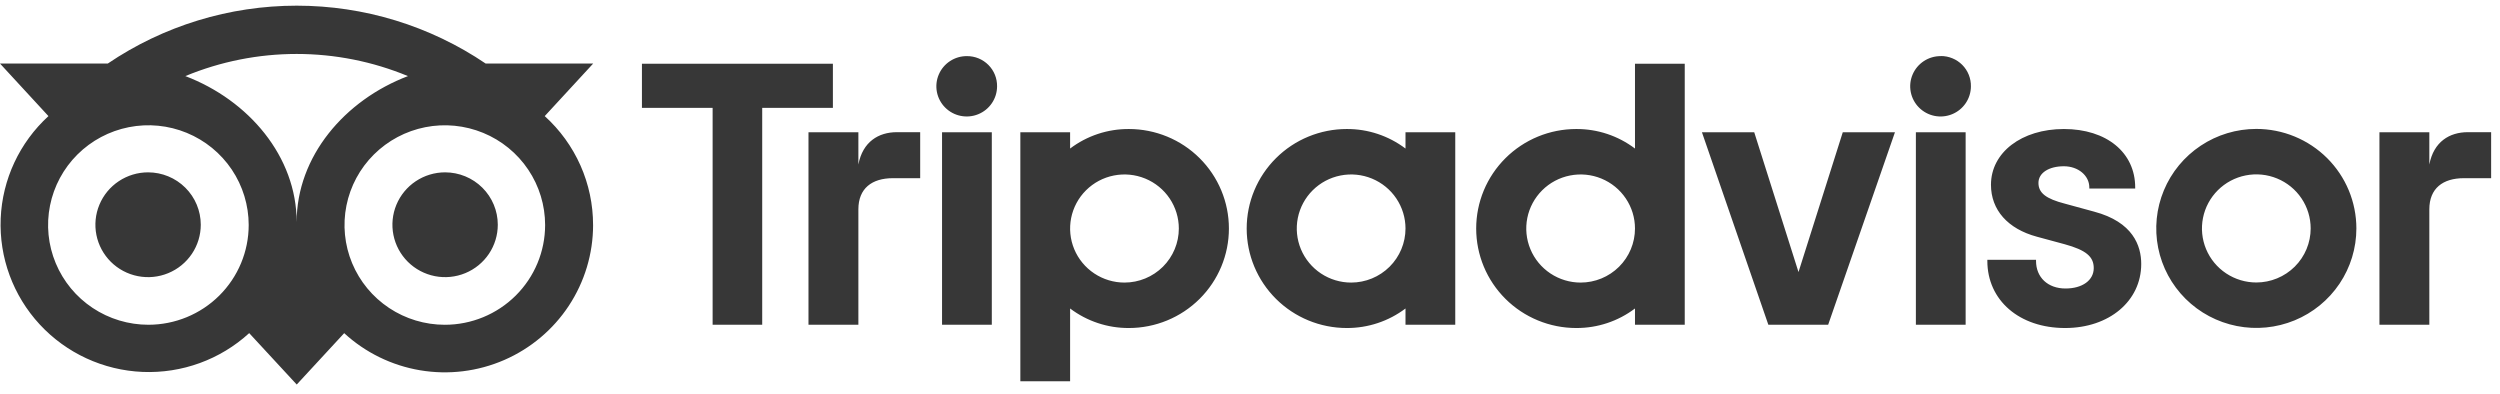
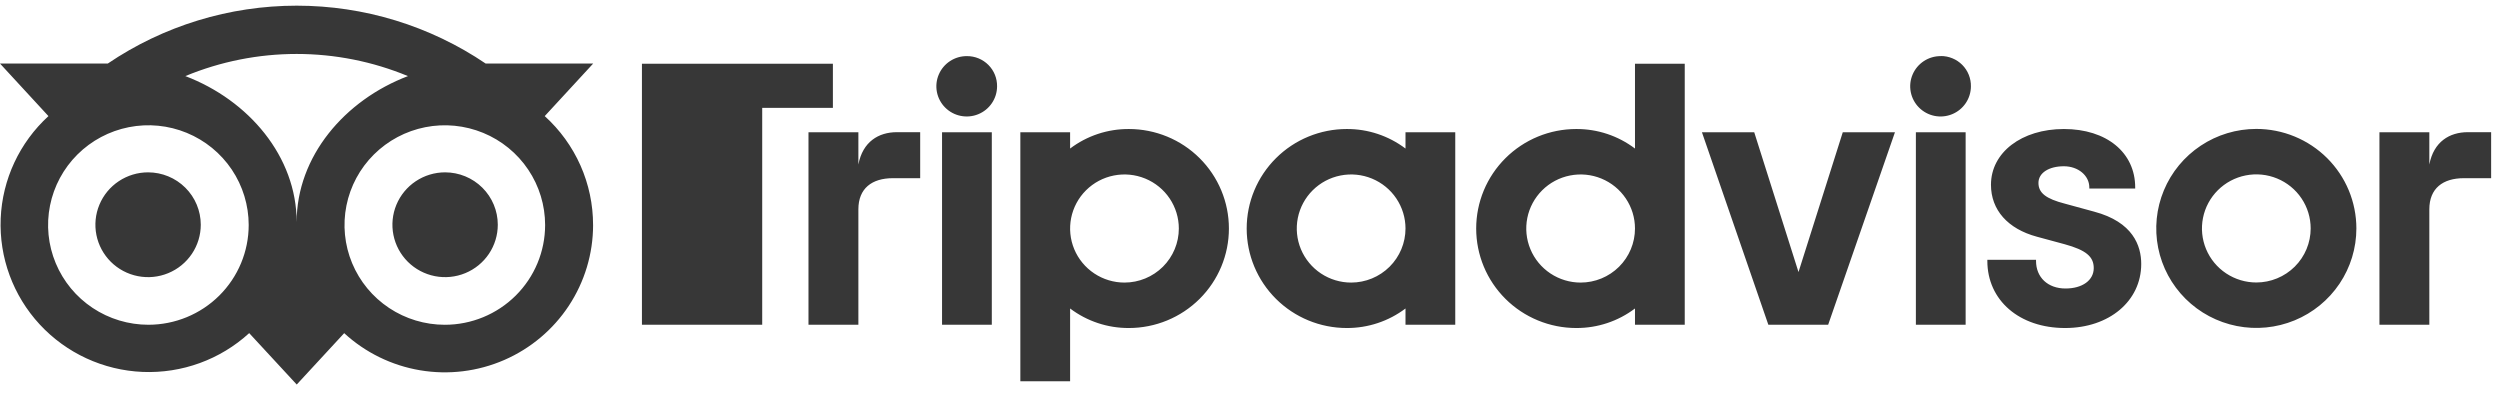
<svg xmlns="http://www.w3.org/2000/svg" width="165" height="26" viewBox="0 0 165 26" fill="none">
-   <path d="M13.251 14.832C13.251 15.516 13.047 16.184 12.665 16.753C12.283 17.322 11.74 17.766 11.105 18.027C10.47 18.29 9.77 18.358 9.096 18.225C8.421 18.092 7.801 17.762 7.315 17.279C6.829 16.795 6.497 16.179 6.363 15.508C6.229 14.838 6.297 14.142 6.561 13.51C6.824 12.878 7.269 12.338 7.841 11.958C8.413 11.578 9.085 11.375 9.773 11.375C10.695 11.375 11.579 11.739 12.232 12.388C12.884 13.036 13.25 13.915 13.251 14.832ZM29.374 11.375C28.686 11.376 28.014 11.579 27.442 11.96C26.871 12.34 26.426 12.88 26.163 13.512C25.9 14.144 25.832 14.84 25.967 15.51C26.101 16.181 26.433 16.797 26.919 17.28C27.406 17.763 28.026 18.092 28.7 18.225C29.375 18.358 30.074 18.289 30.709 18.027C31.344 17.765 31.887 17.322 32.269 16.753C32.651 16.184 32.854 15.516 32.854 14.832C32.854 13.915 32.488 13.036 31.836 12.388C31.184 11.74 30.3 11.375 29.378 11.375H29.374ZM39.144 14.852C39.143 16.744 38.587 18.593 37.545 20.176C36.503 21.758 35.02 23.004 33.277 23.761C31.534 24.518 29.607 24.754 27.731 24.439C25.856 24.124 24.113 23.272 22.717 21.988L19.584 25.379L16.447 21.986C14.537 23.733 12.008 24.654 9.415 24.547C6.822 24.439 4.378 23.312 2.621 21.412C0.864 19.513 -0.062 16.997 0.046 14.419C0.154 11.84 1.288 9.41 3.198 7.663L0 4.194H7.114C10.791 1.705 15.136 0.374 19.584 0.374C24.032 0.374 28.377 1.705 32.054 4.194H39.15L35.952 7.663C36.958 8.574 37.762 9.684 38.312 10.922C38.861 12.16 39.144 13.499 39.143 14.852H39.144ZM16.414 14.852C16.414 13.55 16.026 12.277 15.299 11.194C14.571 10.111 13.537 9.267 12.328 8.769C11.118 8.27 9.787 8.14 8.502 8.394C7.218 8.648 6.038 9.275 5.112 10.196C4.187 11.116 3.556 12.29 3.301 13.567C3.045 14.844 3.176 16.168 3.678 17.371C4.179 18.574 5.028 19.602 6.117 20.325C7.205 21.048 8.486 21.434 9.795 21.434C11.55 21.433 13.234 20.74 14.475 19.506C15.716 18.271 16.413 16.598 16.414 14.852ZM26.924 5.022C24.596 4.058 22.1 3.561 19.578 3.561C17.056 3.561 14.559 4.058 12.232 5.022C16.41 6.612 19.579 10.329 19.579 14.661C19.579 10.325 22.746 6.612 26.924 5.023V5.022ZM35.978 14.854C35.978 13.551 35.59 12.278 34.863 11.196C34.136 10.113 33.102 9.269 31.892 8.77C30.683 8.272 29.351 8.141 28.067 8.395C26.783 8.649 25.603 9.276 24.677 10.197C23.751 11.117 23.12 12.29 22.865 13.567C22.609 14.844 22.74 16.168 23.241 17.371C23.742 18.574 24.591 19.602 25.68 20.326C26.768 21.049 28.048 21.435 29.358 21.435C31.113 21.435 32.797 20.742 34.038 19.508C35.28 18.273 35.977 16.599 35.978 14.854ZM56.653 10.864V8.729H53.36V21.434H56.653V13.817C56.653 12.437 57.542 11.76 58.931 11.76H60.732V8.724H59.192C57.989 8.724 56.94 9.35 56.653 10.859V10.864ZM63.818 3.704C63.421 3.701 63.033 3.815 62.702 4.032C62.371 4.249 62.112 4.558 61.958 4.922C61.803 5.285 61.761 5.686 61.836 6.073C61.911 6.46 62.1 6.816 62.379 7.096C62.658 7.377 63.014 7.569 63.403 7.647C63.791 7.726 64.195 7.689 64.562 7.539C64.929 7.39 65.243 7.136 65.464 6.809C65.686 6.482 65.805 6.097 65.807 5.703C65.811 5.441 65.763 5.181 65.665 4.938C65.567 4.694 65.421 4.473 65.235 4.287C65.05 4.101 64.829 3.953 64.586 3.853C64.343 3.753 64.081 3.702 63.818 3.704ZM62.175 21.434H65.459V8.73H62.175V21.434ZM81.108 15.082C81.108 16.824 80.413 18.494 79.174 19.726C77.936 20.957 76.256 21.649 74.504 21.649C73.104 21.656 71.741 21.202 70.627 20.36V25.165H67.343V8.729H70.627V9.804C71.741 8.961 73.104 8.508 74.504 8.515C76.256 8.515 77.936 9.206 79.174 10.438C80.413 11.67 81.108 13.34 81.108 15.082ZM77.803 15.082C77.803 14.376 77.592 13.687 77.198 13.1C76.804 12.513 76.243 12.056 75.588 11.786C74.932 11.516 74.211 11.445 73.515 11.583C72.819 11.72 72.18 12.06 71.678 12.559C71.176 13.058 70.835 13.694 70.696 14.386C70.558 15.078 70.629 15.795 70.9 16.447C71.172 17.099 71.632 17.656 72.222 18.048C72.812 18.44 73.505 18.65 74.215 18.65C75.166 18.65 76.079 18.274 76.752 17.605C77.425 16.936 77.803 16.028 77.803 15.082ZM138.207 13.967L136.291 13.444C135.029 13.119 134.538 12.733 134.538 12.071C134.538 11.409 135.229 10.973 136.217 10.973C137.158 10.973 137.895 11.586 137.895 12.37V12.442H140.923V12.37C140.923 10.064 139.033 8.515 136.217 8.515C133.429 8.515 131.404 10.063 131.404 12.195C131.404 13.855 132.51 15.105 134.439 15.624L136.275 16.121C137.669 16.506 138.187 16.932 138.187 17.694C138.187 18.499 137.438 19.041 136.323 19.041C135.16 19.041 134.378 18.31 134.378 17.221V17.149H131.165V17.221C131.165 19.823 133.275 21.649 136.297 21.649C139.204 21.649 141.321 19.871 141.321 17.421C141.321 16.223 140.782 14.65 138.207 13.967ZM92.763 8.729H96.047V21.434H92.763V20.36C91.648 21.202 90.286 21.655 88.886 21.649C87.134 21.649 85.454 20.957 84.216 19.726C82.977 18.494 82.281 16.824 82.281 15.082C82.281 13.34 82.977 11.67 84.216 10.438C85.454 9.206 87.134 8.515 88.886 8.515C90.286 8.508 91.648 8.962 92.763 9.804V8.729ZM92.763 15.082C92.763 14.376 92.552 13.687 92.158 13.1C91.764 12.513 91.204 12.056 90.548 11.786C89.892 11.516 89.171 11.445 88.475 11.583C87.779 11.72 87.14 12.06 86.638 12.559C86.136 13.058 85.795 13.694 85.656 14.386C85.518 15.078 85.589 15.795 85.86 16.447C86.132 17.099 86.592 17.656 87.182 18.048C87.772 18.44 88.465 18.65 89.175 18.65C90.126 18.65 91.039 18.274 91.712 17.605C92.385 16.936 92.763 16.028 92.763 15.082ZM107.909 4.207H111.193V21.434H107.909V20.36C106.795 21.202 105.432 21.656 104.032 21.649C103.165 21.649 102.306 21.479 101.505 21.149C100.703 20.819 99.975 20.336 99.362 19.726C98.749 19.116 98.262 18.392 97.93 17.595C97.599 16.798 97.428 15.944 97.428 15.082C97.428 14.22 97.599 13.366 97.93 12.569C98.262 11.772 98.749 11.048 99.362 10.438C99.975 9.828 100.703 9.345 101.505 9.014C102.306 8.684 103.165 8.515 104.032 8.515C105.432 8.508 106.795 8.961 107.909 9.804V4.207ZM107.909 15.082C107.909 14.376 107.699 13.687 107.304 13.1C106.91 12.513 106.35 12.056 105.694 11.786C105.039 11.516 104.317 11.445 103.621 11.583C102.925 11.72 102.286 12.06 101.784 12.559C101.283 13.058 100.941 13.694 100.802 14.386C100.664 15.078 100.735 15.795 101.007 16.447C101.278 17.099 101.738 17.656 102.328 18.048C102.918 18.44 103.612 18.65 104.321 18.65C105.273 18.65 106.185 18.274 106.858 17.605C107.531 16.936 107.909 16.028 107.909 15.082ZM126.448 21.434H129.732V8.73H126.448V21.434ZM128.089 3.704C127.693 3.701 127.305 3.816 126.974 4.032C126.643 4.25 126.384 4.559 126.23 4.923C126.076 5.286 126.034 5.687 126.11 6.074C126.185 6.461 126.374 6.817 126.653 7.097C126.932 7.377 127.288 7.569 127.676 7.648C128.065 7.726 128.468 7.689 128.835 7.539C129.202 7.39 129.516 7.136 129.737 6.809C129.959 6.482 130.078 6.097 130.08 5.703C130.085 5.44 130.037 5.18 129.939 4.936C129.841 4.692 129.695 4.47 129.51 4.283C129.324 4.096 129.103 3.948 128.859 3.848C128.615 3.747 128.353 3.696 128.089 3.698V3.704ZM155.521 15.076C155.521 16.375 155.134 17.645 154.408 18.725C153.682 19.805 152.651 20.647 151.444 21.144C150.237 21.641 148.909 21.771 147.628 21.517C146.347 21.264 145.17 20.638 144.246 19.72C143.323 18.801 142.694 17.631 142.439 16.357C142.185 15.082 142.316 13.762 142.816 12.562C143.316 11.362 144.162 10.336 145.249 9.615C146.335 8.893 147.612 8.508 148.918 8.509C149.785 8.509 150.644 8.679 151.445 9.009C152.246 9.339 152.974 9.823 153.588 10.432C154.201 11.042 154.687 11.766 155.019 12.563C155.35 13.36 155.521 14.214 155.521 15.076ZM152.504 15.076C152.504 14.37 152.294 13.681 151.9 13.094C151.505 12.507 150.945 12.05 150.289 11.78C149.634 11.51 148.912 11.439 148.216 11.577C147.52 11.715 146.881 12.055 146.379 12.554C145.878 13.053 145.536 13.689 145.398 14.381C145.259 15.073 145.331 15.791 145.602 16.442C145.874 17.094 146.334 17.651 146.925 18.043C147.515 18.435 148.209 18.644 148.918 18.644C149.869 18.643 150.782 18.267 151.454 17.598C152.127 16.929 152.504 16.022 152.504 15.076ZM54.971 4.207H42.368V7.121H47.033V21.432H50.306V7.121H54.971V4.207ZM118.701 17.956L115.779 8.729H112.328L116.711 21.434H120.658L125.067 8.729H121.623L118.701 17.956ZM160.336 10.864V8.729H157.043V21.434H160.336V13.817C160.336 12.437 161.225 11.76 162.614 11.76H164.415V8.724H162.875C161.672 8.724 160.623 9.35 160.336 10.859" fill="#373737" />
+   <path d="M13.251 14.832C13.251 15.516 13.047 16.184 12.665 16.753C12.283 17.322 11.74 17.766 11.105 18.027C10.47 18.29 9.77 18.358 9.096 18.225C8.421 18.092 7.801 17.762 7.315 17.279C6.829 16.795 6.497 16.179 6.363 15.508C6.229 14.838 6.297 14.142 6.561 13.51C6.824 12.878 7.269 12.338 7.841 11.958C8.413 11.578 9.085 11.375 9.773 11.375C10.695 11.375 11.579 11.739 12.232 12.388C12.884 13.036 13.25 13.915 13.251 14.832ZM29.374 11.375C28.686 11.376 28.014 11.579 27.442 11.96C26.871 12.34 26.426 12.88 26.163 13.512C25.9 14.144 25.832 14.84 25.967 15.51C26.101 16.181 26.433 16.797 26.919 17.28C27.406 17.763 28.026 18.092 28.7 18.225C29.375 18.358 30.074 18.289 30.709 18.027C31.344 17.765 31.887 17.322 32.269 16.753C32.651 16.184 32.854 15.516 32.854 14.832C32.854 13.915 32.488 13.036 31.836 12.388C31.184 11.74 30.3 11.375 29.378 11.375H29.374ZM39.144 14.852C39.143 16.744 38.587 18.593 37.545 20.176C36.503 21.758 35.02 23.004 33.277 23.761C31.534 24.518 29.607 24.754 27.731 24.439C25.856 24.124 24.113 23.272 22.717 21.988L19.584 25.379L16.447 21.986C14.537 23.733 12.008 24.654 9.415 24.547C6.822 24.439 4.378 23.312 2.621 21.412C0.864 19.513 -0.062 16.997 0.046 14.419C0.154 11.84 1.288 9.41 3.198 7.663L0 4.194H7.114C10.791 1.705 15.136 0.374 19.584 0.374C24.032 0.374 28.377 1.705 32.054 4.194H39.15L35.952 7.663C36.958 8.574 37.762 9.684 38.312 10.922C38.861 12.16 39.144 13.499 39.143 14.852H39.144ZM16.414 14.852C16.414 13.55 16.026 12.277 15.299 11.194C14.571 10.111 13.537 9.267 12.328 8.769C11.118 8.27 9.787 8.14 8.502 8.394C7.218 8.648 6.038 9.275 5.112 10.196C4.187 11.116 3.556 12.29 3.301 13.567C3.045 14.844 3.176 16.168 3.678 17.371C4.179 18.574 5.028 19.602 6.117 20.325C7.205 21.048 8.486 21.434 9.795 21.434C11.55 21.433 13.234 20.74 14.475 19.506C15.716 18.271 16.413 16.598 16.414 14.852ZM26.924 5.022C24.596 4.058 22.1 3.561 19.578 3.561C17.056 3.561 14.559 4.058 12.232 5.022C16.41 6.612 19.579 10.329 19.579 14.661C19.579 10.325 22.746 6.612 26.924 5.023V5.022ZM35.978 14.854C35.978 13.551 35.59 12.278 34.863 11.196C34.136 10.113 33.102 9.269 31.892 8.77C30.683 8.272 29.351 8.141 28.067 8.395C26.783 8.649 25.603 9.276 24.677 10.197C23.751 11.117 23.12 12.29 22.865 13.567C22.609 14.844 22.74 16.168 23.241 17.371C23.742 18.574 24.591 19.602 25.68 20.326C26.768 21.049 28.048 21.435 29.358 21.435C31.113 21.435 32.797 20.742 34.038 19.508C35.28 18.273 35.977 16.599 35.978 14.854ZM56.653 10.864V8.729H53.36V21.434H56.653V13.817C56.653 12.437 57.542 11.76 58.931 11.76H60.732V8.724H59.192C57.989 8.724 56.94 9.35 56.653 10.859V10.864ZM63.818 3.704C63.421 3.701 63.033 3.815 62.702 4.032C62.371 4.249 62.112 4.558 61.958 4.922C61.803 5.285 61.761 5.686 61.836 6.073C61.911 6.46 62.1 6.816 62.379 7.096C62.658 7.377 63.014 7.569 63.403 7.647C63.791 7.726 64.195 7.689 64.562 7.539C64.929 7.39 65.243 7.136 65.464 6.809C65.686 6.482 65.805 6.097 65.807 5.703C65.811 5.441 65.763 5.181 65.665 4.938C65.567 4.694 65.421 4.473 65.235 4.287C65.05 4.101 64.829 3.953 64.586 3.853C64.343 3.753 64.081 3.702 63.818 3.704ZM62.175 21.434H65.459V8.73H62.175V21.434ZM81.108 15.082C81.108 16.824 80.413 18.494 79.174 19.726C77.936 20.957 76.256 21.649 74.504 21.649C73.104 21.656 71.741 21.202 70.627 20.36V25.165H67.343V8.729H70.627V9.804C71.741 8.961 73.104 8.508 74.504 8.515C76.256 8.515 77.936 9.206 79.174 10.438C80.413 11.67 81.108 13.34 81.108 15.082ZM77.803 15.082C77.803 14.376 77.592 13.687 77.198 13.1C76.804 12.513 76.243 12.056 75.588 11.786C74.932 11.516 74.211 11.445 73.515 11.583C72.819 11.72 72.18 12.06 71.678 12.559C71.176 13.058 70.835 13.694 70.696 14.386C70.558 15.078 70.629 15.795 70.9 16.447C71.172 17.099 71.632 17.656 72.222 18.048C72.812 18.44 73.505 18.65 74.215 18.65C75.166 18.65 76.079 18.274 76.752 17.605C77.425 16.936 77.803 16.028 77.803 15.082ZM138.207 13.967L136.291 13.444C135.029 13.119 134.538 12.733 134.538 12.071C134.538 11.409 135.229 10.973 136.217 10.973C137.158 10.973 137.895 11.586 137.895 12.37V12.442H140.923V12.37C140.923 10.064 139.033 8.515 136.217 8.515C133.429 8.515 131.404 10.063 131.404 12.195C131.404 13.855 132.51 15.105 134.439 15.624L136.275 16.121C137.669 16.506 138.187 16.932 138.187 17.694C138.187 18.499 137.438 19.041 136.323 19.041C135.16 19.041 134.378 18.31 134.378 17.221V17.149H131.165V17.221C131.165 19.823 133.275 21.649 136.297 21.649C139.204 21.649 141.321 19.871 141.321 17.421C141.321 16.223 140.782 14.65 138.207 13.967ZM92.763 8.729H96.047V21.434H92.763V20.36C91.648 21.202 90.286 21.655 88.886 21.649C87.134 21.649 85.454 20.957 84.216 19.726C82.977 18.494 82.281 16.824 82.281 15.082C82.281 13.34 82.977 11.67 84.216 10.438C85.454 9.206 87.134 8.515 88.886 8.515C90.286 8.508 91.648 8.962 92.763 9.804V8.729ZM92.763 15.082C92.763 14.376 92.552 13.687 92.158 13.1C91.764 12.513 91.204 12.056 90.548 11.786C89.892 11.516 89.171 11.445 88.475 11.583C87.779 11.72 87.14 12.06 86.638 12.559C86.136 13.058 85.795 13.694 85.656 14.386C85.518 15.078 85.589 15.795 85.86 16.447C86.132 17.099 86.592 17.656 87.182 18.048C87.772 18.44 88.465 18.65 89.175 18.65C90.126 18.65 91.039 18.274 91.712 17.605C92.385 16.936 92.763 16.028 92.763 15.082ZM107.909 4.207H111.193V21.434H107.909V20.36C106.795 21.202 105.432 21.656 104.032 21.649C103.165 21.649 102.306 21.479 101.505 21.149C100.703 20.819 99.975 20.336 99.362 19.726C98.749 19.116 98.262 18.392 97.93 17.595C97.599 16.798 97.428 15.944 97.428 15.082C97.428 14.22 97.599 13.366 97.93 12.569C98.262 11.772 98.749 11.048 99.362 10.438C99.975 9.828 100.703 9.345 101.505 9.014C102.306 8.684 103.165 8.515 104.032 8.515C105.432 8.508 106.795 8.961 107.909 9.804V4.207ZM107.909 15.082C107.909 14.376 107.699 13.687 107.304 13.1C106.91 12.513 106.35 12.056 105.694 11.786C105.039 11.516 104.317 11.445 103.621 11.583C102.925 11.72 102.286 12.06 101.784 12.559C101.283 13.058 100.941 13.694 100.802 14.386C100.664 15.078 100.735 15.795 101.007 16.447C101.278 17.099 101.738 17.656 102.328 18.048C102.918 18.44 103.612 18.65 104.321 18.65C105.273 18.65 106.185 18.274 106.858 17.605C107.531 16.936 107.909 16.028 107.909 15.082ZM126.448 21.434H129.732V8.73H126.448V21.434ZM128.089 3.704C127.693 3.701 127.305 3.816 126.974 4.032C126.643 4.25 126.384 4.559 126.23 4.923C126.076 5.286 126.034 5.687 126.11 6.074C126.185 6.461 126.374 6.817 126.653 7.097C126.932 7.377 127.288 7.569 127.676 7.648C128.065 7.726 128.468 7.689 128.835 7.539C129.202 7.39 129.516 7.136 129.737 6.809C129.959 6.482 130.078 6.097 130.08 5.703C130.085 5.44 130.037 5.18 129.939 4.936C129.841 4.692 129.695 4.47 129.51 4.283C129.324 4.096 129.103 3.948 128.859 3.848C128.615 3.747 128.353 3.696 128.089 3.698V3.704ZM155.521 15.076C155.521 16.375 155.134 17.645 154.408 18.725C153.682 19.805 152.651 20.647 151.444 21.144C150.237 21.641 148.909 21.771 147.628 21.517C146.347 21.264 145.17 20.638 144.246 19.72C143.323 18.801 142.694 17.631 142.439 16.357C142.185 15.082 142.316 13.762 142.816 12.562C143.316 11.362 144.162 10.336 145.249 9.615C146.335 8.893 147.612 8.508 148.918 8.509C149.785 8.509 150.644 8.679 151.445 9.009C152.246 9.339 152.974 9.823 153.588 10.432C154.201 11.042 154.687 11.766 155.019 12.563C155.35 13.36 155.521 14.214 155.521 15.076ZM152.504 15.076C152.504 14.37 152.294 13.681 151.9 13.094C151.505 12.507 150.945 12.05 150.289 11.78C149.634 11.51 148.912 11.439 148.216 11.577C147.52 11.715 146.881 12.055 146.379 12.554C145.878 13.053 145.536 13.689 145.398 14.381C145.259 15.073 145.331 15.791 145.602 16.442C145.874 17.094 146.334 17.651 146.925 18.043C147.515 18.435 148.209 18.644 148.918 18.644C149.869 18.643 150.782 18.267 151.454 17.598C152.127 16.929 152.504 16.022 152.504 15.076ZM54.971 4.207H42.368V7.121V21.432H50.306V7.121H54.971V4.207ZM118.701 17.956L115.779 8.729H112.328L116.711 21.434H120.658L125.067 8.729H121.623L118.701 17.956ZM160.336 10.864V8.729H157.043V21.434H160.336V13.817C160.336 12.437 161.225 11.76 162.614 11.76H164.415V8.724H162.875C161.672 8.724 160.623 9.35 160.336 10.859" fill="#373737" />
</svg>